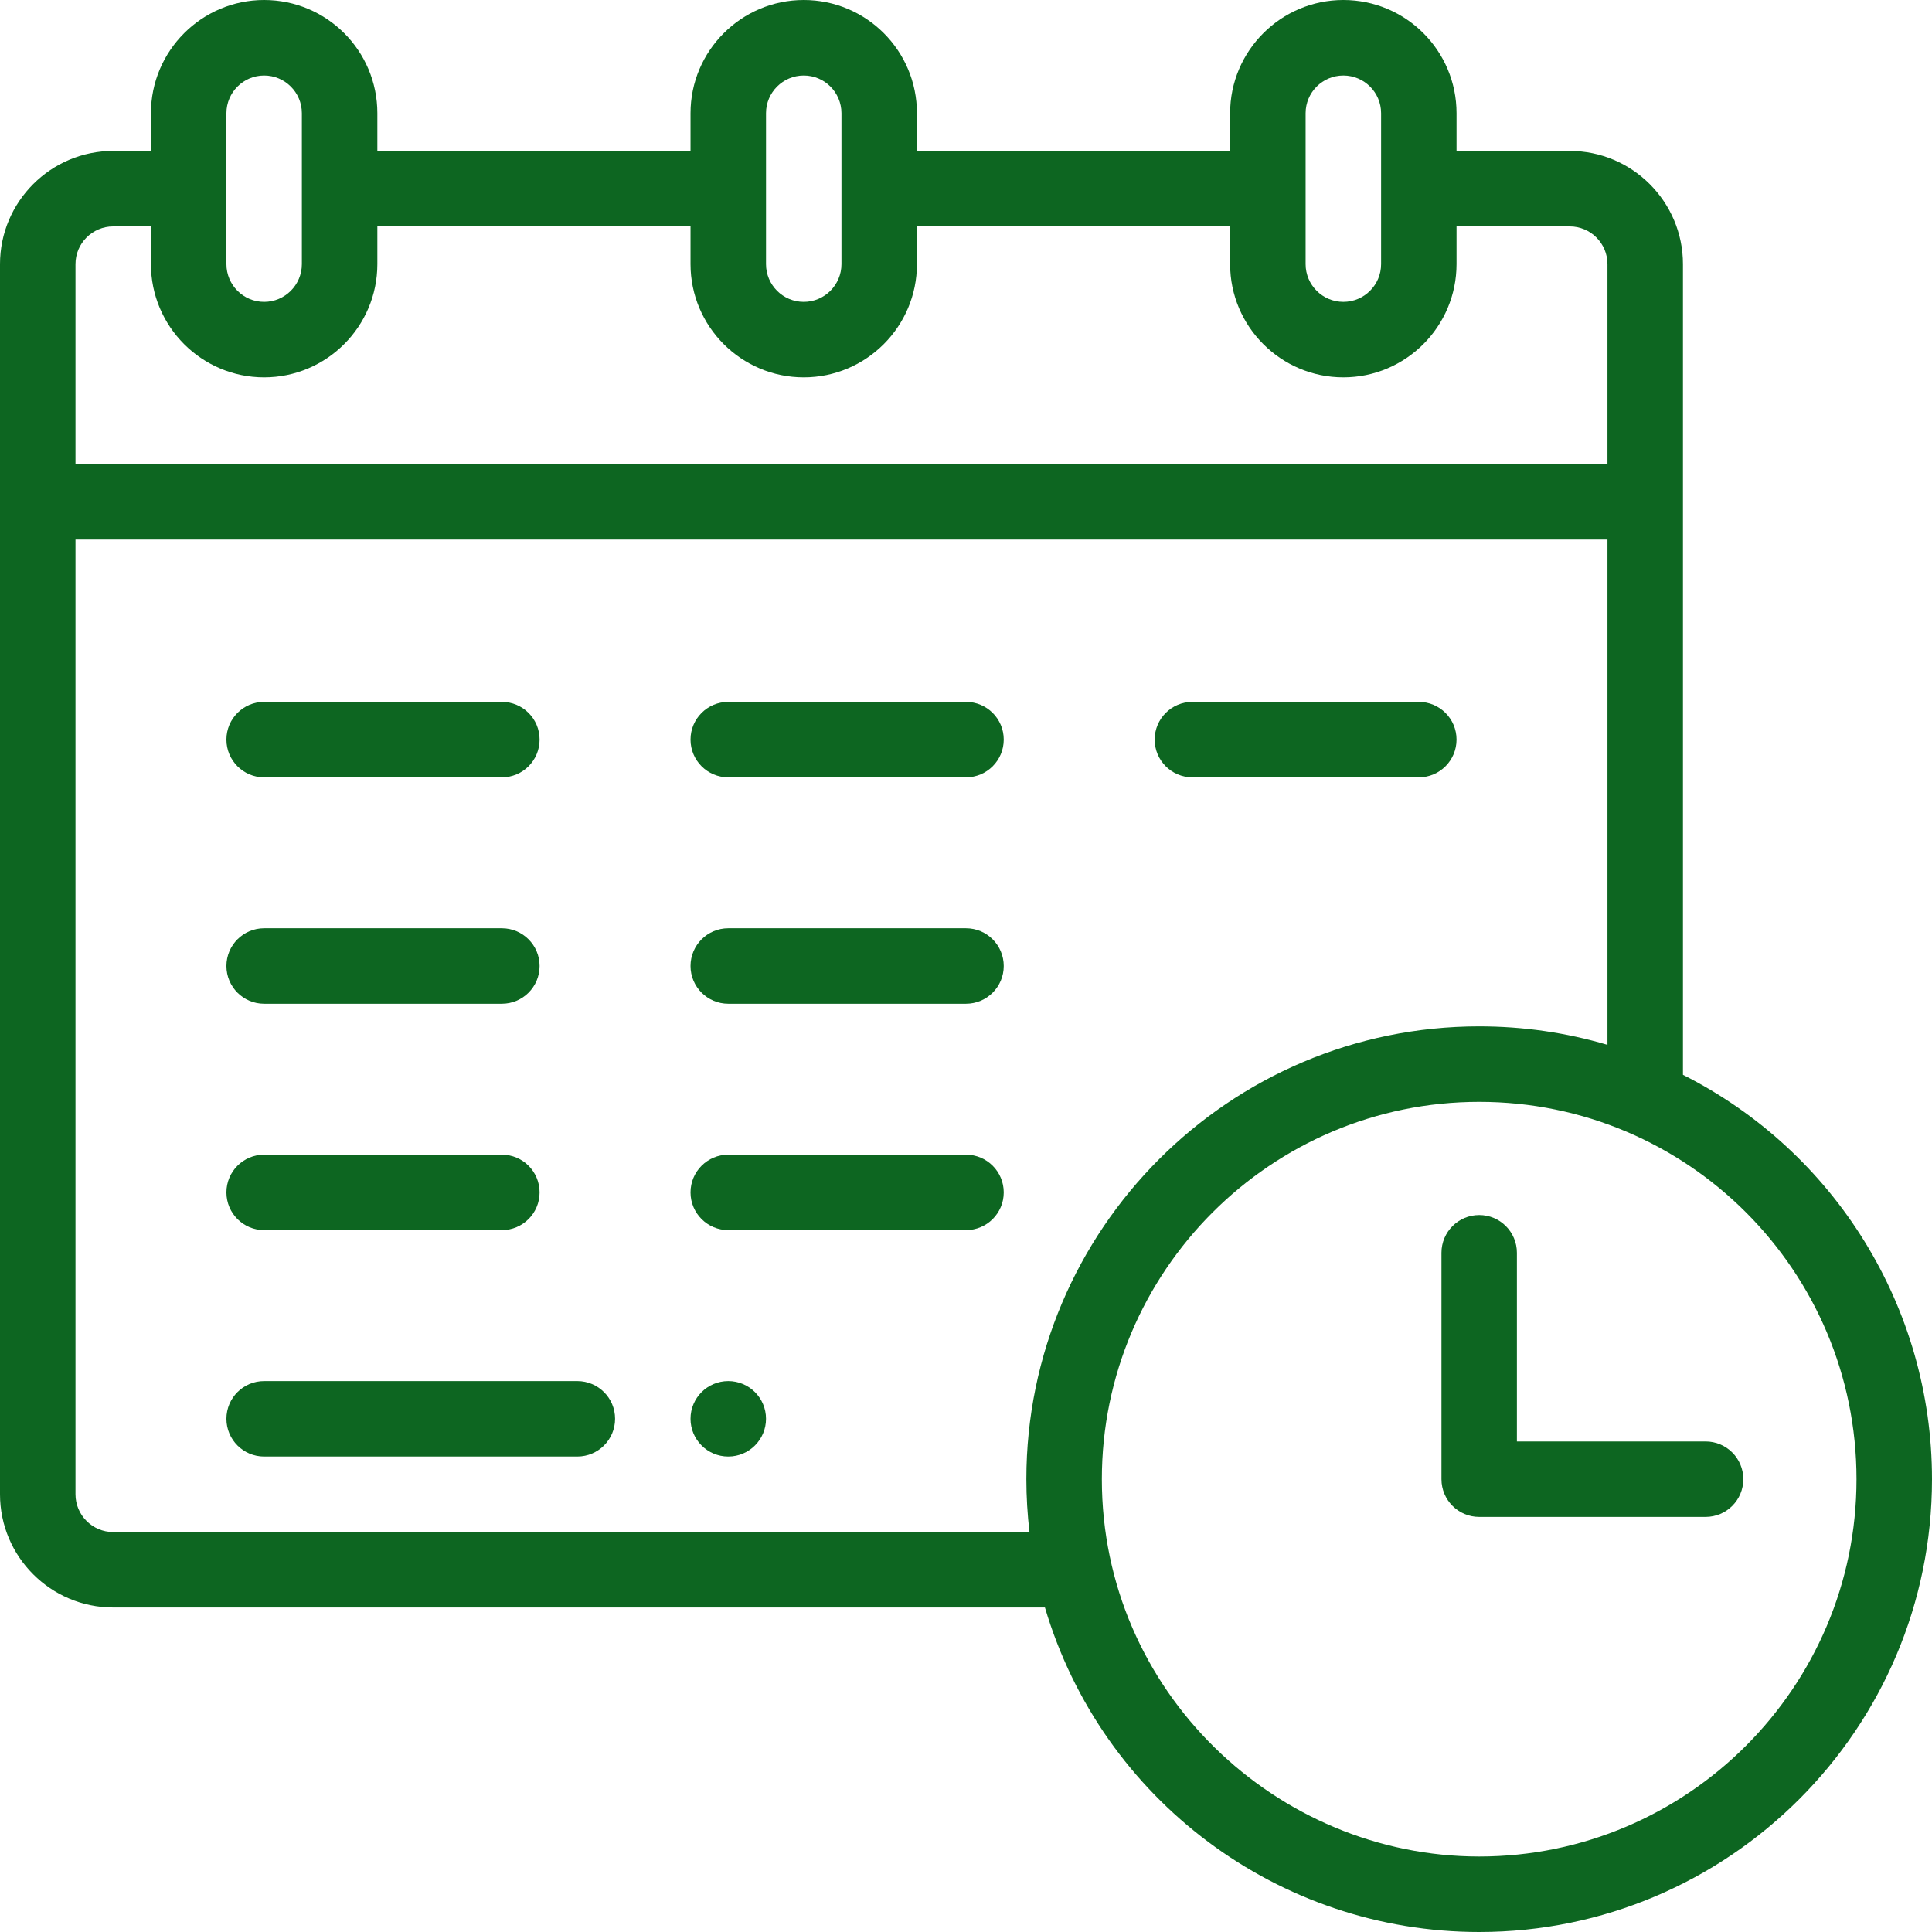
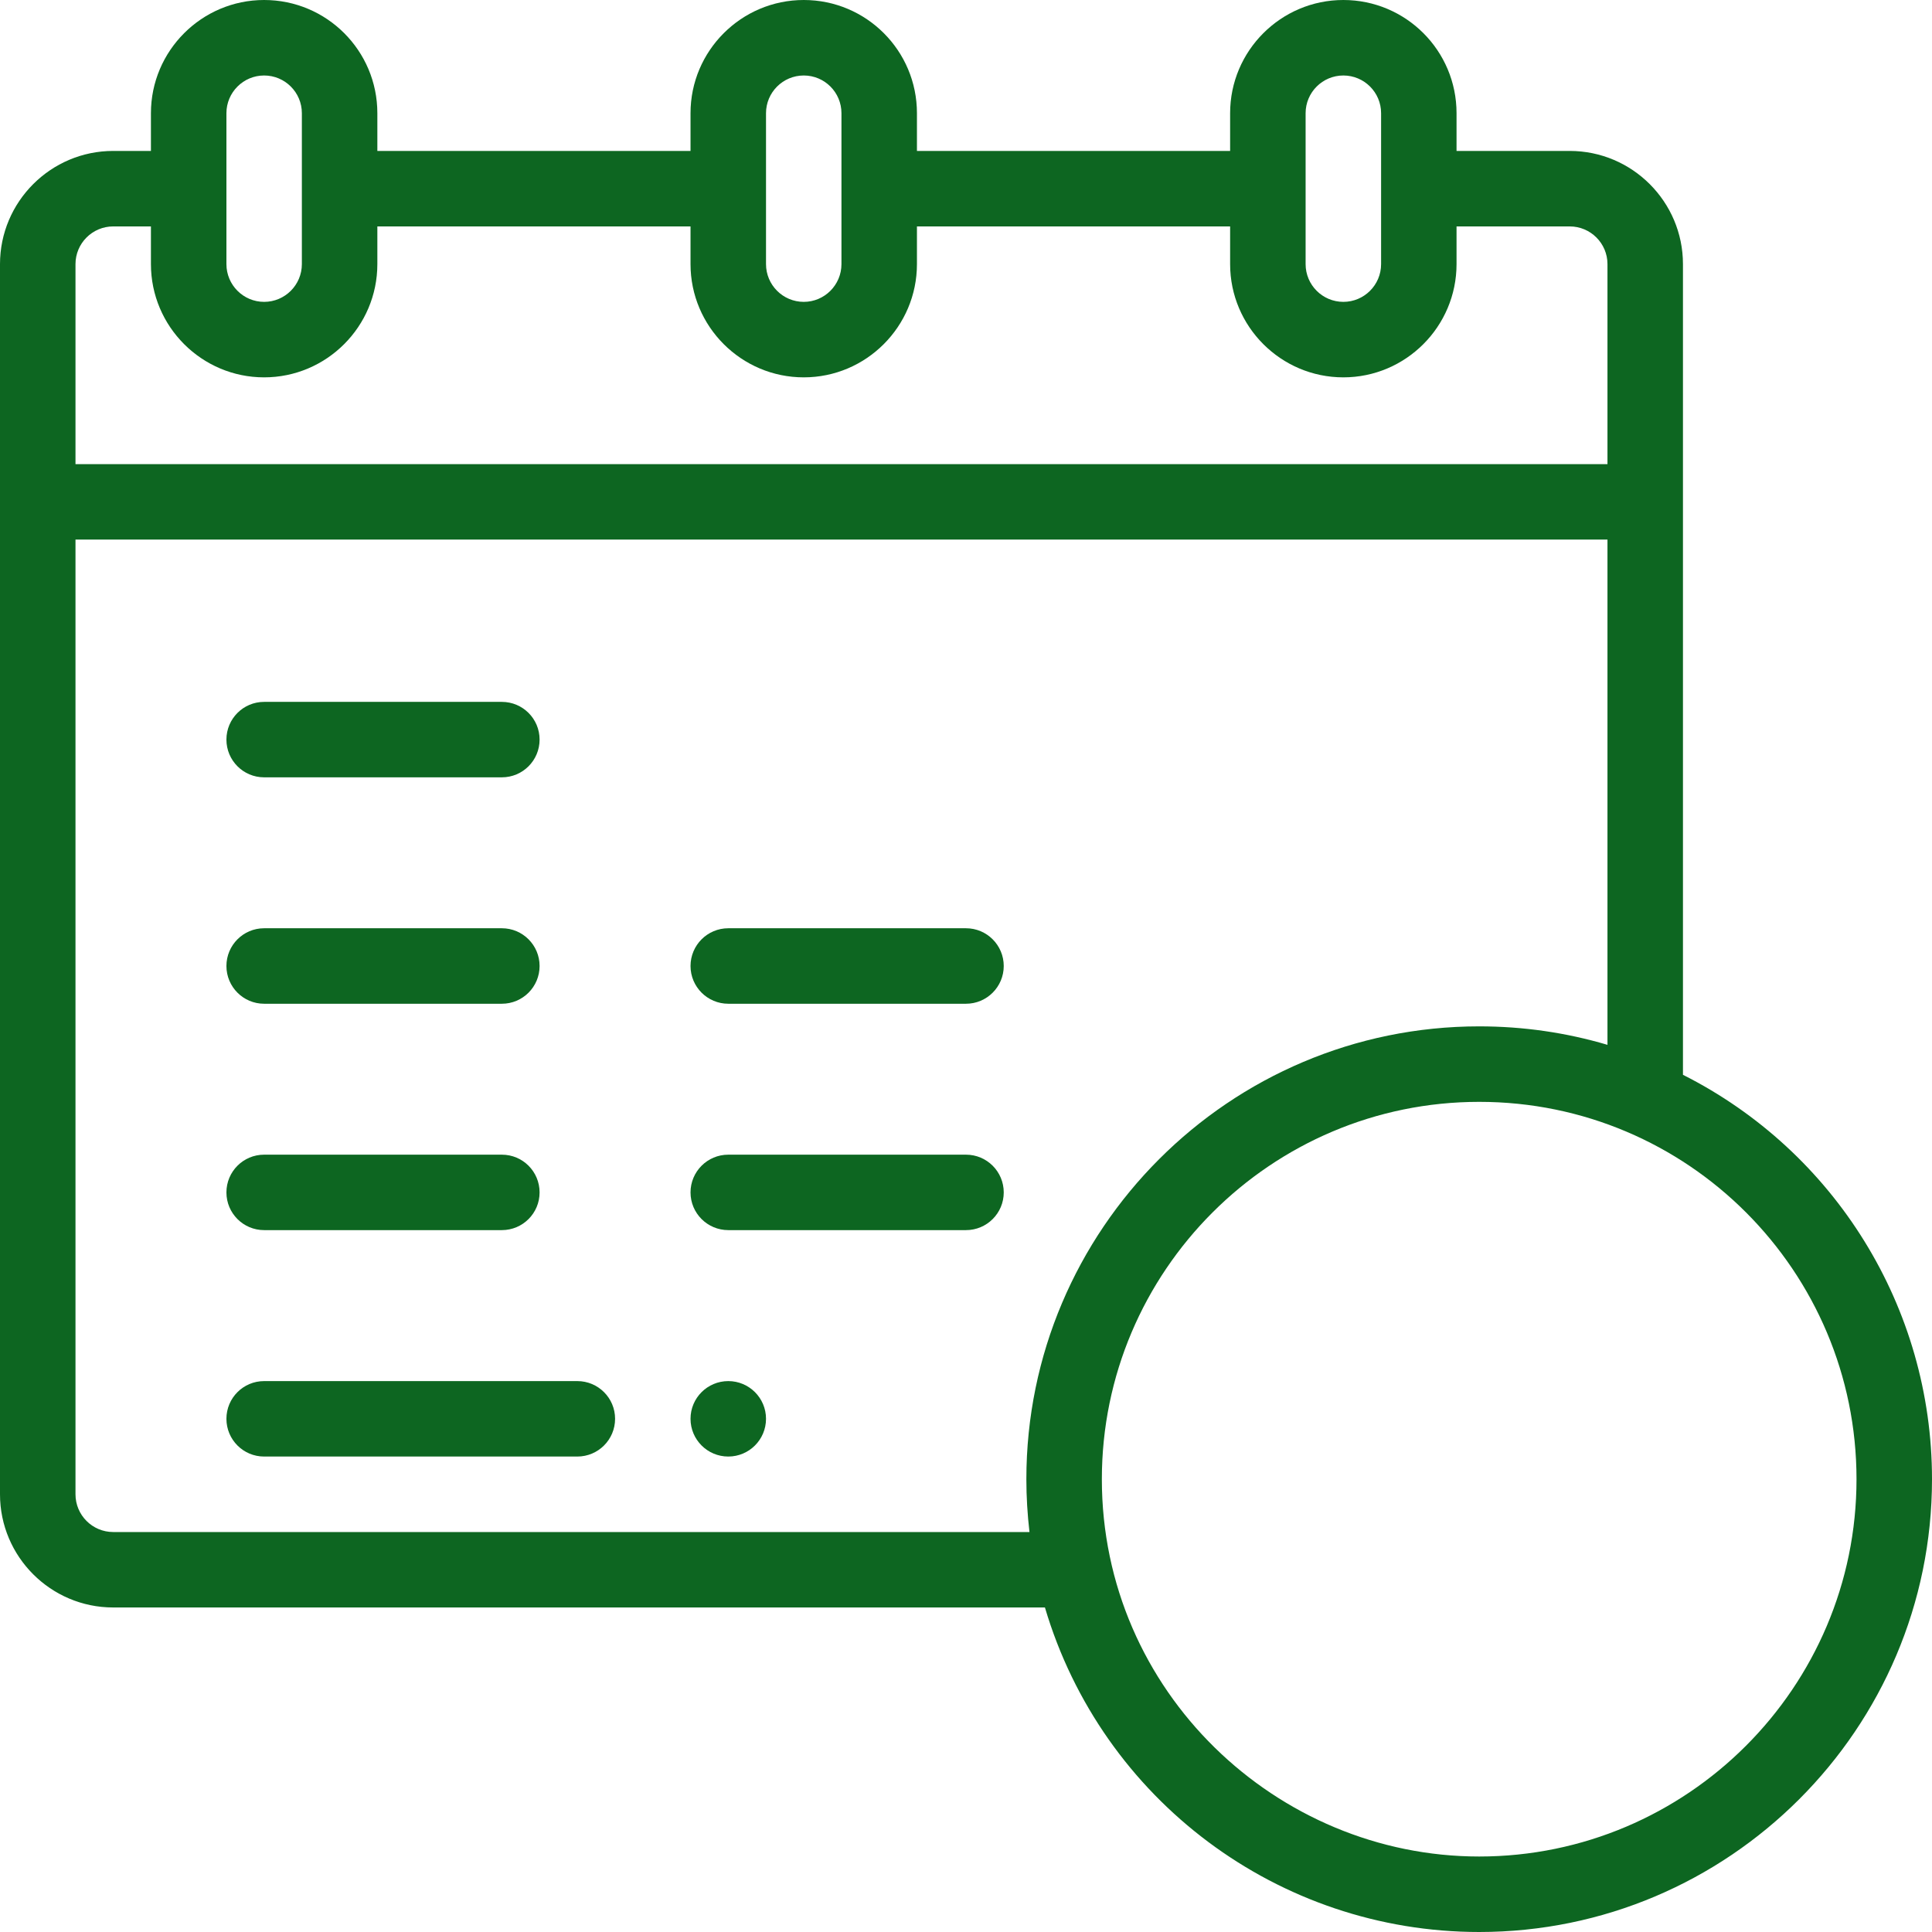
<svg xmlns="http://www.w3.org/2000/svg" width="41" height="41" viewBox="0 0 41 41" fill="none">
  <path d="M16.256 30.109C16.256 30.552 15.897 30.91 15.455 30.91C15.013 30.91 14.654 30.552 14.654 30.109C14.654 29.667 15.013 29.309 15.455 29.309C15.897 29.309 16.256 29.667 16.256 30.109Z" fill="#0D6621" />
-   <path d="M36.195 30.59H32.191V26.586C32.191 26.144 31.833 25.785 31.391 25.785C30.948 25.785 30.59 26.144 30.59 26.586V31.391C30.59 31.833 30.948 32.191 31.391 32.191H36.195C36.638 32.191 36.996 31.833 36.996 31.391C36.996 30.948 36.638 30.59 36.195 30.59Z" fill="#0D6621" />
  <path d="M5.605 16.496H10.65C11.093 16.496 11.451 16.138 11.451 15.695C11.451 15.253 11.093 14.895 10.65 14.895H5.605C5.163 14.895 4.805 15.253 4.805 15.695C4.805 16.138 5.163 16.496 5.605 16.496Z" fill="#0D6621" />
-   <path d="M20.5 14.895H15.455C15.013 14.895 14.654 15.253 14.654 15.695C14.654 16.138 15.013 16.496 15.455 16.496H20.5C20.942 16.496 21.301 16.138 21.301 15.695C21.301 15.253 20.942 14.895 20.5 14.895Z" fill="#0D6621" />
  <path d="M5.605 21.301H10.65C11.093 21.301 11.451 20.942 11.451 20.5C11.451 20.058 11.093 19.699 10.65 19.699H5.605C5.163 19.699 4.805 20.058 4.805 20.5C4.805 20.942 5.163 21.301 5.605 21.301Z" fill="#0D6621" />
  <path d="M12.252 29.309H5.605C5.163 29.309 4.805 29.667 4.805 30.109C4.805 30.552 5.163 30.91 5.605 30.91H12.252C12.694 30.91 13.053 30.552 13.053 30.109C13.053 29.667 12.694 29.309 12.252 29.309Z" fill="#0D6621" />
  <path d="M20.5 19.699H15.455C15.013 19.699 14.654 20.058 14.654 20.5C14.654 20.942 15.013 21.301 15.455 21.301H20.5C20.942 21.301 21.301 20.942 21.301 20.5C21.301 20.058 20.942 19.699 20.5 19.699Z" fill="#0D6621" />
  <path d="M5.605 26.105H10.65C11.093 26.105 11.451 25.747 11.451 25.305C11.451 24.862 11.093 24.504 10.65 24.504H5.605C5.163 24.504 4.805 24.862 4.805 25.305C4.805 25.747 5.163 26.105 5.605 26.105Z" fill="#0D6621" />
  <path d="M20.5 24.504H15.455C15.013 24.504 14.654 24.862 14.654 25.305C14.654 25.747 15.013 26.105 15.455 26.105H20.5C20.942 26.105 21.301 25.747 21.301 25.305C21.301 24.862 20.942 24.504 20.5 24.504Z" fill="#0D6621" />
-   <path d="M25.305 16.496H30.109C30.552 16.496 30.91 16.138 30.91 15.695C30.91 15.253 30.552 14.895 30.109 14.895H25.305C24.862 14.895 24.504 15.253 24.504 15.695C24.504 16.138 24.862 16.496 25.305 16.496Z" fill="#0D6621" />
  <path d="M35.715 22.809V5.605C35.715 4.281 34.637 3.203 33.312 3.203H30.91V2.402C30.91 1.075 29.835 0 28.508 0C27.183 0 26.105 1.078 26.105 2.402V3.203H19.459V2.402C19.459 1.075 18.384 0 17.057 0C15.732 0 14.654 1.078 14.654 2.402V3.203H8.008V2.402C8.008 1.075 6.933 0 5.605 0C4.281 0 3.203 1.078 3.203 2.402V3.203H2.402C1.078 3.203 0 4.281 0 5.605V31.711C0 33.036 1.078 34.113 2.402 34.113H22.175C23.384 38.196 27.133 41 31.391 41C36.689 41 41 36.689 41 31.391C41 27.747 38.942 24.436 35.715 22.809ZM27.707 2.402C27.707 1.961 28.066 1.602 28.508 1.602C28.95 1.602 29.309 1.96 29.309 2.402V5.605C29.309 6.047 28.95 6.406 28.508 6.406C28.066 6.406 27.707 6.047 27.707 5.605V2.402ZM16.256 2.402C16.256 1.961 16.615 1.602 17.057 1.602C17.499 1.602 17.857 1.96 17.857 2.402V5.605C17.857 6.047 17.498 6.406 17.057 6.406C16.615 6.406 16.256 6.047 16.256 5.605V2.402ZM4.805 2.402C4.805 1.961 5.164 1.602 5.605 1.602C6.047 1.602 6.406 1.96 6.406 2.402V5.605C6.406 6.047 6.047 6.406 5.605 6.406C5.164 6.406 4.805 6.047 4.805 5.605V2.402ZM2.402 4.805H3.203V5.605C3.203 6.93 4.281 8.008 5.605 8.008C6.93 8.008 8.008 6.93 8.008 5.605V4.805H14.654V5.605C14.654 6.93 15.732 8.008 17.057 8.008C18.381 8.008 19.459 6.93 19.459 5.605V4.805H26.105V5.605C26.105 6.93 27.183 8.008 28.508 8.008C29.832 8.008 30.91 6.93 30.91 5.605V4.805H33.312C33.754 4.805 34.113 5.164 34.113 5.605V9.85H1.602V5.605C1.602 5.164 1.961 4.805 2.402 4.805ZM1.602 31.711V11.451H34.113V22.173C33.235 21.913 32.323 21.781 31.391 21.781C26.092 21.781 21.781 26.092 21.781 31.391C21.781 31.765 21.804 32.14 21.847 32.512H2.402C1.961 32.512 1.602 32.153 1.602 31.711ZM31.391 39.398C27.098 39.398 23.383 35.901 23.383 31.391C23.383 26.975 26.975 23.383 31.391 23.383C35.822 23.383 39.398 26.978 39.398 31.391C39.398 35.806 35.806 39.398 31.391 39.398Z" fill="#0D6621" />
</svg>